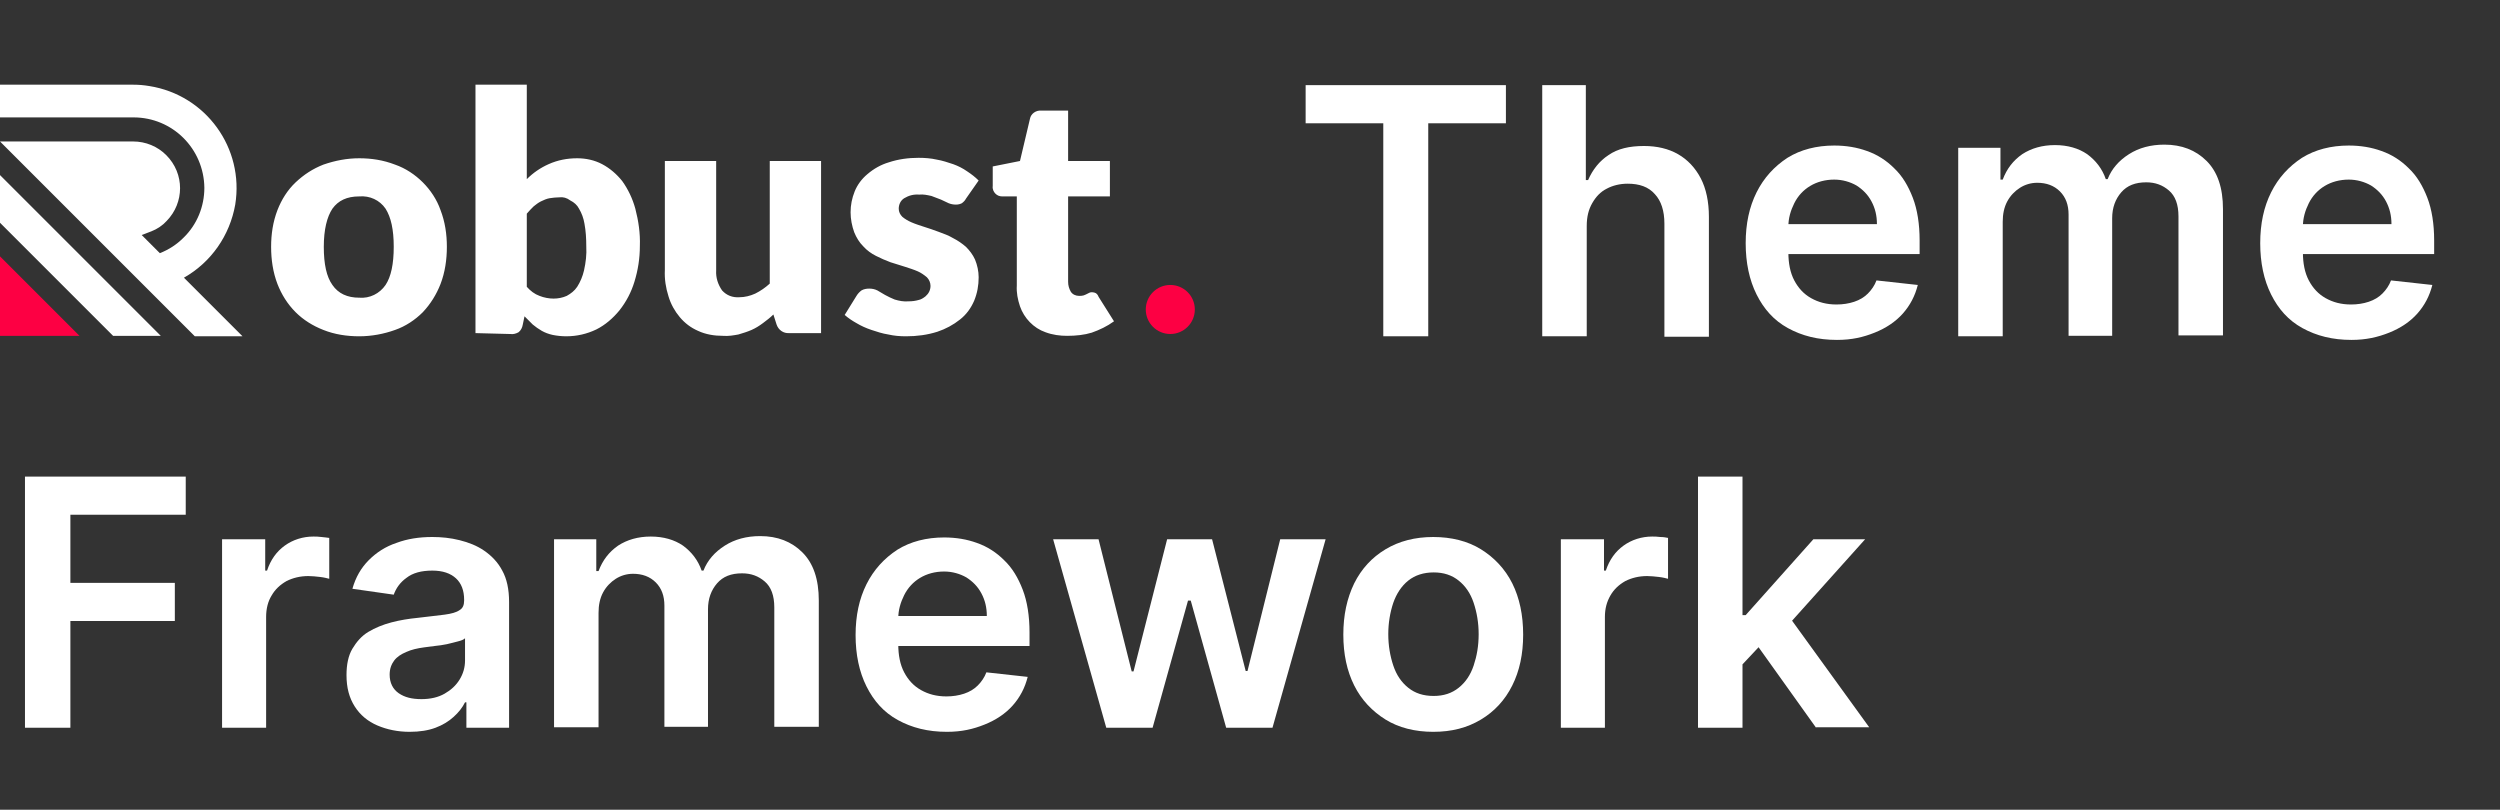
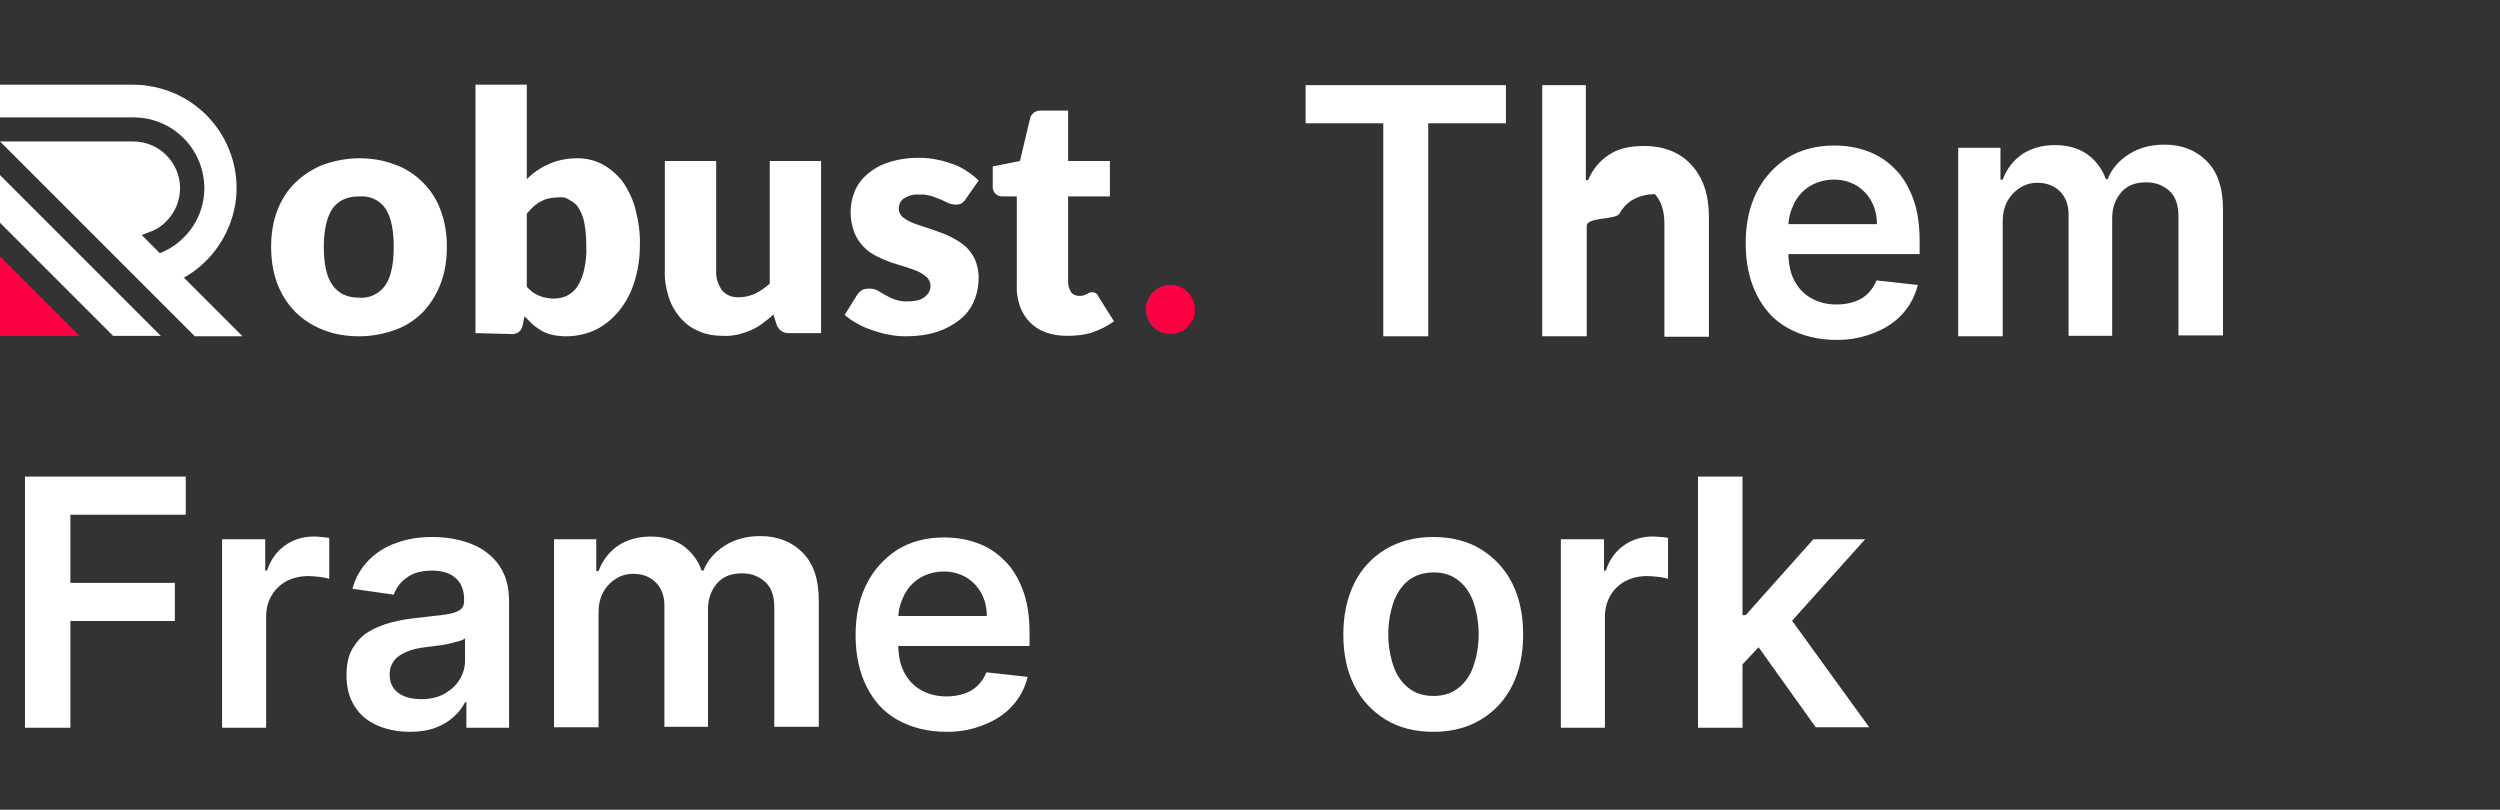
<svg xmlns="http://www.w3.org/2000/svg" version="1.1" id="Layer_1" x="0px" y="0px" viewBox="0 0 550.5 178.3" style="enable-background:new 0 0 550.5 178.3;" xml:space="preserve">
  <rect x="0" y="0" width="550.5" height="178.3" fill="#333333" stroke="none" />
  <style type="text/css">
	.st0{display:none;fill:#2845D1;stroke:#000373;stroke-miterlimit:10;}
	.st1{fill-rule:evenodd;clip-rule:evenodd;fill:#FFFFFF;}
	.st2{fill-rule:evenodd;clip-rule:evenodd;fill:#FD0043;}
	.st3{fill:none;}
	.st4{fill:#FFFFFF;}
	.st5{fill:#FD0043;}
	.st6{enable-background:new    ;}
</style>
  <rect x="1" y="1" class="st0" width="551" height="177" />
  <g id="Group_1046" transform="translate(-260 -333.352)">
    <g id="Group_1045">
      <g id="Group_485" transform="translate(260 352.003)">
        <g id="Group_3" transform="translate(0 0)">
          <path id="Path_5" class="st1" d="M36.6,15.5c-1.9-1.9-4.5-3-7.3-3H0l42.9,42.9h10.5L40.5,42.5c6-3.4,10.1-9.3,11.3-16.1      c2-12.4-6.4-24.1-18.9-26.1C31.7,0.1,30.6,0,29.4,0H0v7.2h29.4c8.6,0,15.5,6.9,15.6,15.5c0,4.1-1.6,8.1-4.6,11      c-1.5,1.5-3.2,2.6-5.2,3.4l-4-4l2.1-0.8c1.3-0.5,2.5-1.3,3.4-2.3C40.6,26,40.7,19.6,36.6,15.5C36.7,15.5,36.6,15.5,36.6,15.5" />
          <path id="Path_6" class="st1" d="M0,19.9l35.4,35.4H24.9L0,30.4V19.9z" />
          <path id="Path_7" class="st2" d="M0,37.8l17.5,17.5H0V37.8z" />
          <rect id="Rectangle_1" y="0" class="st3" width="53.3" height="55.3" />
        </g>
        <path id="Path_120" class="st4" d="M79.1,16.2c2.7,0,5.3,0.4,7.9,1.4c2.3,0.8,4.4,2.2,6.1,3.9c1.7,1.7,3.1,3.8,3.9,6.1     c1,2.6,1.4,5.3,1.4,8.1c0,2.8-0.4,5.6-1.4,8.2c-0.9,2.3-2.2,4.4-3.9,6.2c-1.7,1.7-3.8,3.1-6.1,3.9c-2.5,0.9-5.2,1.4-7.9,1.4     c-2.7,0-5.4-0.4-7.9-1.4c-2.3-0.9-4.4-2.2-6.1-3.9c-1.8-1.8-3.1-3.9-4-6.2c-1-2.6-1.4-5.4-1.4-8.2c0-2.8,0.4-5.5,1.4-8.1     c0.9-2.3,2.2-4.4,4-6.1c1.8-1.7,3.8-3,6.1-3.9C73.8,16.7,76.4,16.2,79.1,16.2z M79.1,46.9c2.3,0.2,4.5-0.9,5.8-2.8     c1.2-1.8,1.8-4.6,1.8-8.4c0-3.8-0.6-6.5-1.8-8.4c-1.3-1.9-3.5-2.9-5.8-2.7c-2.7,0-4.6,0.9-5.9,2.7c-1.2,1.8-1.9,4.6-1.9,8.4     c0,3.8,0.6,6.6,1.9,8.4C74.5,46,76.5,46.9,79.1,46.9z M104.7,54.7V0H116v20.8c1.4-1.4,3-2.5,4.8-3.3c2-0.9,4.1-1.3,6.3-1.3     c1.9,0,3.8,0.4,5.5,1.3c1.7,0.9,3.2,2.2,4.4,3.7c1.3,1.8,2.3,3.9,2.9,6.1c0.7,2.7,1.1,5.4,1,8.2c0,2.7-0.4,5.3-1.2,7.9     c-0.7,2.3-1.8,4.4-3.3,6.3c-1.4,1.7-3.1,3.2-5.1,4.2c-2.1,1-4.3,1.5-6.6,1.5c-1,0-2-0.1-3-0.3c-0.9-0.2-1.7-0.5-2.4-0.9     c-0.7-0.4-1.4-0.9-2-1.4c-0.6-0.6-1.2-1.2-1.8-1.8l-0.4,1.9c-0.1,0.6-0.4,1.2-0.9,1.6c-0.5,0.3-1.2,0.5-1.8,0.4L104.7,54.7z      M123.2,24.8c-0.8,0-1.5,0.1-2.2,0.2c-0.6,0.1-1.3,0.4-1.9,0.7c-0.6,0.3-1.1,0.7-1.6,1.1c-0.5,0.5-1,1-1.5,1.6v16.1     c0.8,0.9,1.7,1.6,2.8,2c1,0.4,2.1,0.6,3.1,0.6c1,0,2-0.2,2.9-0.6c0.9-0.5,1.7-1.1,2.3-2c0.7-1.1,1.2-2.3,1.5-3.6     c0.4-1.8,0.6-3.5,0.5-5.3c0-1.7-0.1-3.4-0.4-5c-0.2-1.2-0.6-2.3-1.2-3.3c-0.4-0.8-1.1-1.4-1.9-1.8     C124.8,24.9,124,24.7,123.2,24.8z M157.7,16.8v24.1c-0.1,1.6,0.4,3.1,1.3,4.4c1,1.1,2.3,1.6,3.8,1.5c1.2,0,2.4-0.3,3.5-0.8     c1.2-0.6,2.2-1.3,3.2-2.2v-27h11.3v37.9h-7c-1.3,0.1-2.4-0.7-2.8-1.9l-0.7-2.2c-0.7,0.7-1.5,1.3-2.3,1.9     c-0.8,0.6-1.6,1.1-2.5,1.5c-0.9,0.4-1.9,0.7-2.9,1c-1.1,0.2-2.2,0.4-3.4,0.3c-1.9,0-3.8-0.3-5.5-1.1c-1.6-0.7-2.9-1.7-4-3     c-1.1-1.3-2-2.9-2.5-4.6c-0.6-1.9-0.9-3.8-0.8-5.8V16.8H157.7z M212.7,25.1c-0.2,0.4-0.5,0.7-0.9,1c-0.4,0.2-0.8,0.3-1.3,0.3     c-0.6,0-1.1-0.1-1.6-0.3l-1.7-0.8c-0.7-0.3-1.4-0.5-2.1-0.8c-0.9-0.2-1.8-0.4-2.7-0.3c-1.2-0.1-2.3,0.2-3.3,0.8     c-0.8,0.5-1.2,1.4-1.2,2.3c0,0.7,0.3,1.3,0.8,1.8c0.6,0.5,1.3,0.9,2,1.2c0.9,0.4,1.9,0.7,2.8,1c1,0.3,2.1,0.7,3.2,1.1     c1.1,0.4,2.2,0.8,3.2,1.4c1,0.5,2,1.2,2.8,1.9c0.8,0.8,1.5,1.7,2,2.8c0.5,1.2,0.8,2.6,0.8,3.9c0,1.8-0.3,3.5-1,5.2     c-0.7,1.6-1.7,3-3.1,4.1c-1.5,1.2-3.2,2.1-5,2.7c-2.2,0.7-4.5,1-6.9,1c-1.3,0-2.6-0.1-3.9-0.4c-1.3-0.2-2.5-0.6-3.7-1     c-1.2-0.4-2.3-0.9-3.3-1.5c-0.9-0.5-1.8-1.1-2.6-1.8l2.6-4.2c0.3-0.5,0.7-0.9,1.1-1.2c0.5-0.3,1.1-0.4,1.7-0.4     c0.6,0,1.2,0.1,1.8,0.4l1.7,1c0.7,0.4,1.4,0.7,2.1,1c1,0.3,2,0.5,3.1,0.4c0.8,0,1.5-0.1,2.2-0.3c0.5-0.1,1-0.4,1.5-0.8     c0.7-0.6,1.1-1.4,1.1-2.3c0-0.7-0.3-1.4-0.8-1.9c-0.6-0.5-1.3-1-2-1.3c-0.9-0.4-1.9-0.7-2.8-1c-1.1-0.3-2.1-0.7-3.2-1     c-1.1-0.4-2.2-0.9-3.2-1.4c-1-0.5-2-1.2-2.8-2.1c-0.9-0.9-1.5-1.9-2-3.1c-0.5-1.4-0.8-2.9-0.8-4.4c0-1.6,0.3-3.1,0.9-4.6     c0.6-1.5,1.6-2.8,2.8-3.8c1.4-1.2,3-2.1,4.7-2.6c2.1-0.7,4.3-1,6.6-1c1.3,0,2.7,0.1,4,0.4c1.2,0.2,2.4,0.6,3.6,1     c1.1,0.4,2.1,0.9,3.1,1.6c0.9,0.6,1.7,1.2,2.5,2L212.7,25.1z M235,55.3c-1.6,0-3.2-0.2-4.8-0.8c-2.6-0.9-4.7-3.1-5.6-5.7     c-0.5-1.5-0.8-3-0.7-4.6V24.6h-3.2c-0.6,0-1.1-0.2-1.5-0.6c-0.4-0.4-0.7-1-0.6-1.7V18l6-1.2l2.2-9.3c0.2-1.1,1.3-1.9,2.5-1.8h5.9     v11.1h9.2v7.8h-9.2v18.8c0,0.8,0.2,1.5,0.6,2.2c0.4,0.6,1.1,0.9,1.8,0.9c0.4,0,0.7,0,1-0.1c0.3-0.1,0.5-0.2,0.7-0.3     c0.2-0.1,0.4-0.2,0.6-0.3c0.2-0.1,0.4-0.1,0.6-0.1c0.3,0,0.6,0.1,0.8,0.2c0.3,0.2,0.5,0.5,0.6,0.8l3.4,5.4     c-1.5,1.1-3.2,1.9-4.9,2.5C238.8,55.1,236.9,55.3,235,55.3L235,55.3z" />
      </g>
      <circle id="Ellipse_51" class="st5" cx="517.7" cy="401.5" r="5.4" />
    </g>
    <g id="Group_1043">
      <g class="st6">
        <path class="st4" d="M547.5,360.5v-8.4h44.1v8.4h-17.1v46.9h-9.9v-46.9H547.5z" />
-         <path class="st4" d="M609.4,383.1v24.3h-9.8v-55.3h9.6v20.9h0.5c1-2.3,2.5-4.2,4.5-5.5c2-1.4,4.6-2,7.8-2c2.9,0,5.4,0.6,7.5,1.8     c2.1,1.2,3.8,3,5,5.3s1.8,5.2,1.8,8.5v26.4h-9.8v-24.9c0-2.8-0.7-5-2.1-6.5c-1.4-1.6-3.4-2.3-6-2.3c-1.7,0-3.3,0.4-4.6,1.1     c-1.4,0.7-2.4,1.8-3.2,3.2S609.4,381.1,609.4,383.1z" />
+         <path class="st4" d="M609.4,383.1v24.3h-9.8v-55.3h9.6v20.9h0.5c1-2.3,2.5-4.2,4.5-5.5c2-1.4,4.6-2,7.8-2c2.9,0,5.4,0.6,7.5,1.8     c2.1,1.2,3.8,3,5,5.3s1.8,5.2,1.8,8.5v26.4h-9.8v-24.9c0-2.8-0.7-5-2.1-6.5c-1.7,0-3.3,0.4-4.6,1.1     c-1.4,0.7-2.4,1.8-3.2,3.2S609.4,381.1,609.4,383.1z" />
        <path class="st4" d="M664.5,408.2c-4.2,0-7.7-0.9-10.8-2.6s-5.3-4.2-6.9-7.4c-1.6-3.2-2.4-7-2.4-11.3c0-4.3,0.8-8,2.4-11.2     c1.6-3.2,3.9-5.7,6.8-7.6c2.9-1.8,6.4-2.7,10.3-2.7c2.6,0,5,0.4,7.2,1.2c2.3,0.8,4.3,2.1,6,3.8c1.8,1.7,3.1,3.9,4.1,6.5     c1,2.6,1.5,5.8,1.5,9.4v3h-34v-6.6h24.6c0-1.9-0.4-3.5-1.2-5c-0.8-1.5-1.9-2.6-3.3-3.5c-1.4-0.8-3.1-1.3-4.9-1.3     c-2,0-3.8,0.5-5.3,1.4s-2.7,2.2-3.5,3.8c-0.8,1.6-1.3,3.3-1.3,5.1v5.7c0,2.4,0.4,4.5,1.3,6.2c0.9,1.7,2.1,3,3.7,3.9     c1.6,0.9,3.4,1.4,5.6,1.4c1.4,0,2.7-0.2,3.9-0.6c1.2-0.4,2.2-1,3-1.8s1.5-1.8,1.9-2.9l9.1,1c-0.6,2.4-1.7,4.5-3.3,6.3     s-3.7,3.2-6.2,4.2S667.8,408.2,664.5,408.2z" />
        <path class="st4" d="M691.2,407.4v-41.5h9.3v7h0.5c0.9-2.4,2.3-4.2,4.3-5.6c2-1.3,4.4-2,7.2-2c2.8,0,5.2,0.7,7.1,2     c1.9,1.4,3.3,3.2,4.1,5.5h0.4c0.9-2.3,2.5-4.1,4.7-5.5c2.2-1.4,4.8-2.1,7.8-2.1c3.8,0,6.9,1.2,9.3,3.6c2.4,2.4,3.6,5.9,3.6,10.6     v27.8h-9.8V381c0-2.6-0.7-4.5-2.1-5.7c-1.4-1.2-3-1.8-5-1.8c-2.4,0-4.2,0.7-5.5,2.2c-1.3,1.5-2,3.4-2,5.7v25.9h-9.6v-26.7     c0-2.1-0.6-3.8-1.9-5.1c-1.3-1.3-3-1.9-5-1.9c-1.4,0-2.7,0.4-3.8,1.1s-2.1,1.7-2.8,3c-0.7,1.3-1,2.8-1,4.5v25.2H691.2z" />
-         <path class="st4" d="M777.8,408.2c-4.2,0-7.7-0.9-10.8-2.6s-5.3-4.2-6.9-7.4c-1.6-3.2-2.4-7-2.4-11.3c0-4.3,0.8-8,2.4-11.2     c1.6-3.2,3.9-5.7,6.8-7.6c2.9-1.8,6.4-2.7,10.3-2.7c2.6,0,5,0.4,7.2,1.2c2.3,0.8,4.3,2.1,6,3.8c1.8,1.7,3.1,3.9,4.1,6.5     c1,2.6,1.5,5.8,1.5,9.4v3h-34v-6.6h24.6c0-1.9-0.4-3.5-1.2-5c-0.8-1.5-1.9-2.6-3.3-3.5c-1.4-0.8-3.1-1.3-4.9-1.3     c-2,0-3.8,0.5-5.3,1.4s-2.7,2.2-3.5,3.8c-0.8,1.6-1.3,3.3-1.3,5.1v5.7c0,2.4,0.4,4.5,1.3,6.2c0.9,1.7,2.1,3,3.7,3.9     c1.6,0.9,3.4,1.4,5.6,1.4c1.4,0,2.7-0.2,3.9-0.6c1.2-0.4,2.2-1,3-1.8s1.5-1.8,1.9-2.9l9.1,1c-0.6,2.4-1.7,4.5-3.3,6.3     s-3.7,3.2-6.2,4.2S781,408.2,777.8,408.2z" />
      </g>
    </g>
    <g id="Group_1044">
      <g class="st6">
        <path class="st4" d="M265.5,493.6v-55.3h35.4v8.4h-25.4v15h23v8.4h-23v23.5H265.5z" />
        <path class="st4" d="M308.9,493.6v-41.5h9.5v6.9h0.4c0.8-2.4,2.1-4.2,3.9-5.5c1.8-1.3,4-2,6.3-2c0.5,0,1.1,0,1.8,0.1     s1.2,0.1,1.7,0.2v9c-0.4-0.1-1.1-0.3-2-0.4s-1.8-0.2-2.6-0.2c-1.8,0-3.4,0.4-4.8,1.1c-1.4,0.8-2.5,1.8-3.3,3.2     c-0.8,1.3-1.2,2.9-1.2,4.7v24.4H308.9z" />
        <path class="st4" d="M350.2,494.5c-2.6,0-5-0.5-7.1-1.4s-3.8-2.3-5-4.2c-1.2-1.9-1.8-4.1-1.8-6.9c0-2.3,0.4-4.3,1.3-5.8     s2-2.8,3.5-3.7c1.5-0.9,3.2-1.6,5.1-2.1s3.8-0.8,5.8-1c2.4-0.3,4.4-0.5,5.9-0.7s2.6-0.5,3.3-1c0.7-0.4,1-1.1,1-2.1v-0.2     c0-2-0.6-3.6-1.8-4.7c-1.2-1.1-2.9-1.7-5.2-1.7c-2.4,0-4.3,0.5-5.7,1.6c-1.4,1-2.3,2.3-2.8,3.7l-9.1-1.3c0.7-2.5,1.9-4.6,3.6-6.3     s3.7-3,6.1-3.8c2.4-0.9,5-1.3,7.9-1.3c2,0,4,0.2,6,0.7c2,0.5,3.8,1.2,5.4,2.3c1.6,1.1,3,2.5,4,4.4c1,1.8,1.5,4.1,1.5,6.9v27.7     h-9.4V488h-0.3c-0.6,1.2-1.4,2.2-2.5,3.2c-1.1,1-2.4,1.8-4,2.4S352.4,494.5,350.2,494.5z M352.8,487.3c2,0,3.7-0.4,5.1-1.2     c1.4-0.8,2.5-1.8,3.3-3.1c0.8-1.3,1.2-2.7,1.2-4.2v-4.9c-0.3,0.3-0.8,0.5-1.6,0.7s-1.5,0.4-2.4,0.6c-0.9,0.2-1.8,0.3-2.7,0.4     c-0.9,0.1-1.6,0.2-2.3,0.3c-1.5,0.2-2.8,0.5-3.9,1c-1.2,0.5-2.1,1.1-2.7,1.9s-1,1.8-1,3.1c0,1.8,0.7,3.2,2,4.1     S350.7,487.3,352.8,487.3z" />
        <path class="st4" d="M382,493.6v-41.5h9.3v7h0.5c0.9-2.4,2.3-4.2,4.3-5.6c2-1.3,4.4-2,7.2-2c2.8,0,5.2,0.7,7.1,2     c1.9,1.4,3.3,3.2,4.1,5.5h0.4c0.9-2.3,2.5-4.1,4.7-5.5c2.2-1.4,4.8-2.1,7.8-2.1c3.8,0,6.9,1.2,9.3,3.6c2.4,2.4,3.6,5.9,3.6,10.6     v27.8h-9.8v-26.3c0-2.6-0.7-4.5-2.1-5.7c-1.4-1.2-3-1.8-5-1.8c-2.4,0-4.2,0.7-5.5,2.2c-1.3,1.5-2,3.4-2,5.7v25.9h-9.6v-26.7     c0-2.1-0.6-3.8-1.9-5.1c-1.3-1.3-3-1.9-5-1.9c-1.4,0-2.7,0.4-3.8,1.1s-2.1,1.7-2.8,3c-0.7,1.3-1,2.8-1,4.5v25.2H382z" />
        <path class="st4" d="M468.5,494.5c-4.2,0-7.7-0.9-10.8-2.6s-5.3-4.2-6.9-7.4c-1.6-3.2-2.4-7-2.4-11.3c0-4.3,0.8-8,2.4-11.2     c1.6-3.2,3.9-5.7,6.8-7.6c2.9-1.8,6.4-2.7,10.3-2.7c2.6,0,5,0.4,7.2,1.2c2.3,0.8,4.3,2.1,6,3.8c1.8,1.7,3.1,3.9,4.1,6.5     c1,2.6,1.5,5.8,1.5,9.4v3h-34V469h24.6c0-1.9-0.4-3.5-1.2-5c-0.8-1.5-1.9-2.6-3.3-3.5c-1.4-0.8-3.1-1.3-4.9-1.3     c-2,0-3.8,0.5-5.3,1.4s-2.7,2.2-3.5,3.8c-0.8,1.6-1.3,3.3-1.3,5.1v5.7c0,2.4,0.4,4.5,1.3,6.2c0.9,1.7,2.1,3,3.7,3.9     c1.6,0.9,3.4,1.4,5.6,1.4c1.4,0,2.7-0.2,3.9-0.6c1.2-0.4,2.2-1,3-1.8s1.5-1.8,1.9-2.9l9.1,1c-0.6,2.4-1.7,4.5-3.3,6.3     s-3.7,3.2-6.2,4.2S471.8,494.5,468.5,494.5z" />
-         <path class="st4" d="M503.6,493.6l-11.7-41.5h10l7.3,29.1h0.4l7.4-29.1h9.9l7.4,29h0.4l7.2-29h10l-11.7,41.5h-10.2l-7.8-28h-0.6     l-7.8,28H503.6z" />
        <path class="st4" d="M575.6,494.5c-4,0-7.6-0.9-10.5-2.7s-5.3-4.3-6.9-7.5c-1.6-3.2-2.4-6.9-2.4-11.2s0.8-8,2.4-11.3     c1.6-3.2,3.9-5.7,6.9-7.5s6.5-2.7,10.5-2.7c4,0,7.6,0.9,10.5,2.7s5.3,4.3,6.9,7.5c1.6,3.2,2.4,7,2.4,11.3s-0.8,8-2.4,11.2     c-1.6,3.2-3.9,5.7-6.9,7.5S579.7,494.5,575.6,494.5z M575.7,486.6c2.2,0,4-0.6,5.5-1.8c1.5-1.2,2.6-2.8,3.3-4.9s1.1-4.3,1.1-6.9     c0-2.5-0.4-4.8-1.1-6.9c-0.7-2.1-1.8-3.7-3.3-4.9c-1.5-1.2-3.3-1.8-5.5-1.8c-2.2,0-4.1,0.6-5.6,1.8s-2.6,2.9-3.3,4.9     c-0.7,2.1-1.1,4.4-1.1,6.9c0,2.5,0.4,4.8,1.1,6.9s1.8,3.7,3.3,4.9S573.4,486.6,575.7,486.6z" />
        <path class="st4" d="M603.7,493.6v-41.5h9.5v6.9h0.4c0.8-2.4,2.1-4.2,3.9-5.5c1.8-1.3,4-2,6.3-2c0.5,0,1.1,0,1.8,0.1     c0.7,0,1.2,0.1,1.7,0.2v9c-0.4-0.1-1.1-0.3-2-0.4s-1.8-0.2-2.6-0.2c-1.8,0-3.4,0.4-4.8,1.1c-1.4,0.8-2.5,1.8-3.3,3.2     s-1.2,2.9-1.2,4.7v24.4H603.7z" />
        <path class="st4" d="M633.9,493.6v-55.3h9.8v55.3H633.9z M642.8,480.6l0-11.8h1.6l14.9-16.7h11.4l-18.3,20.4h-2L642.8,480.6z      M659.9,493.6l-13.5-18.9l6.6-6.9l18.6,25.7H659.9z" />
      </g>
    </g>
  </g>
</svg>